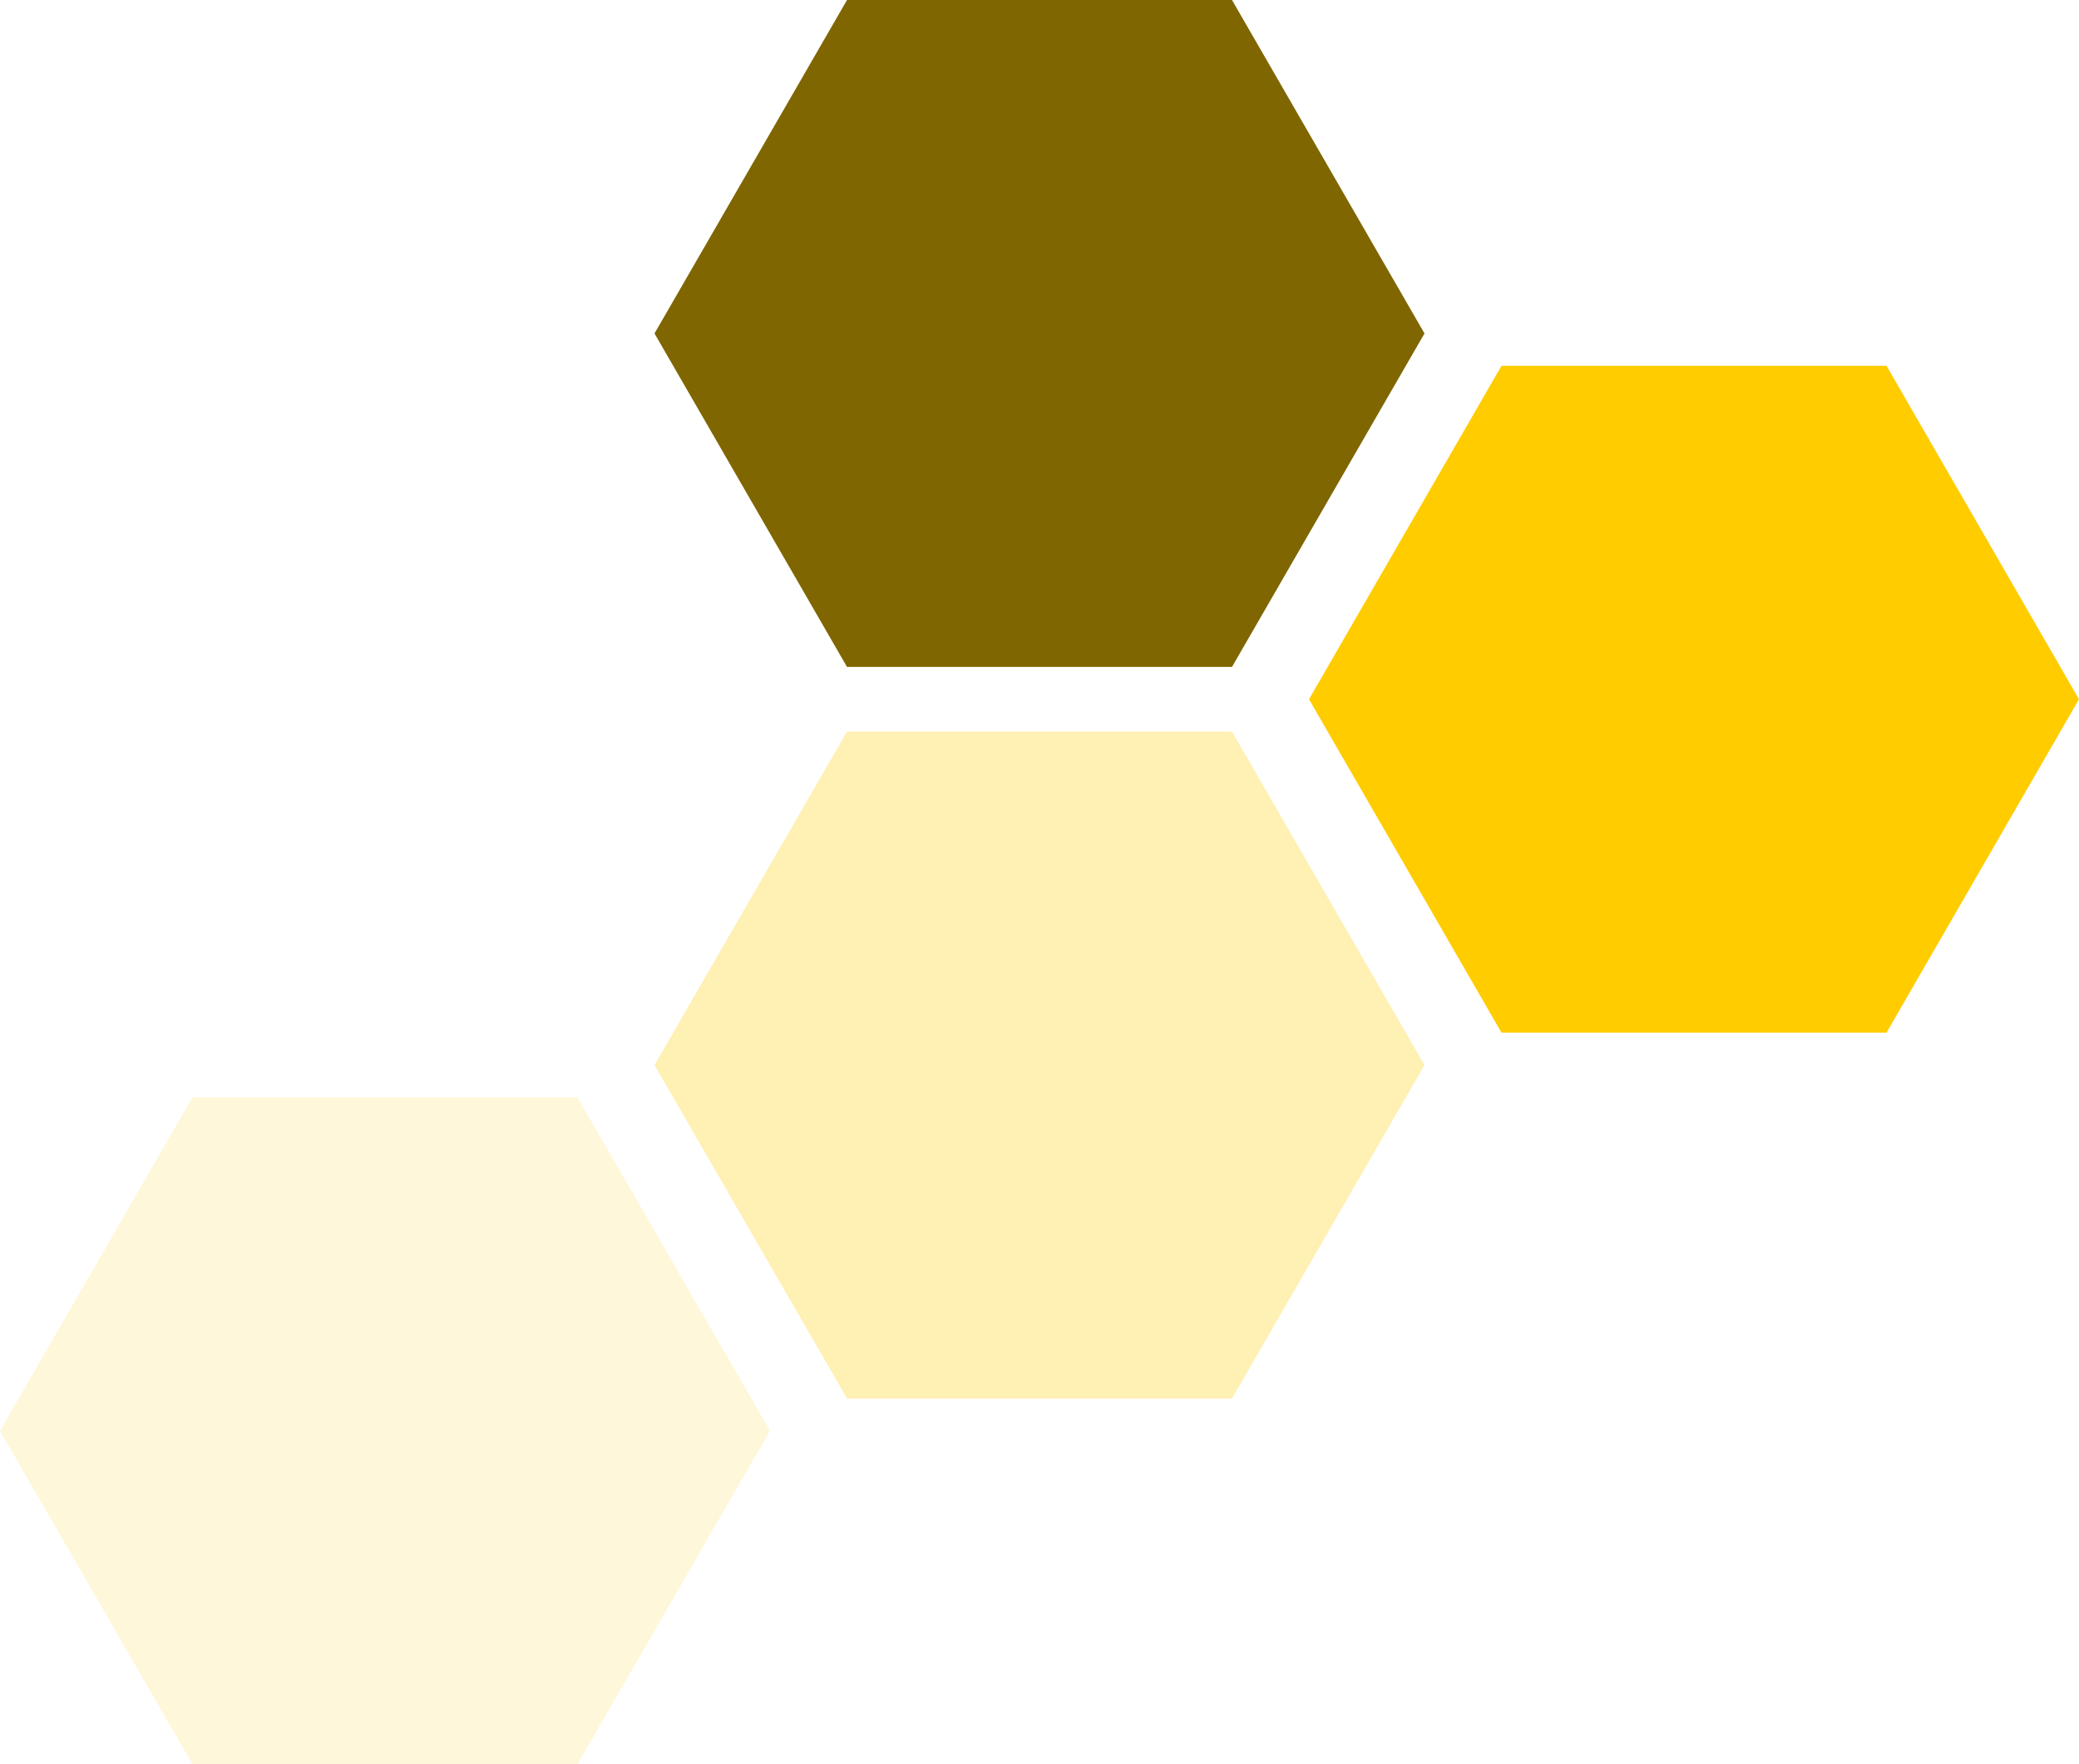
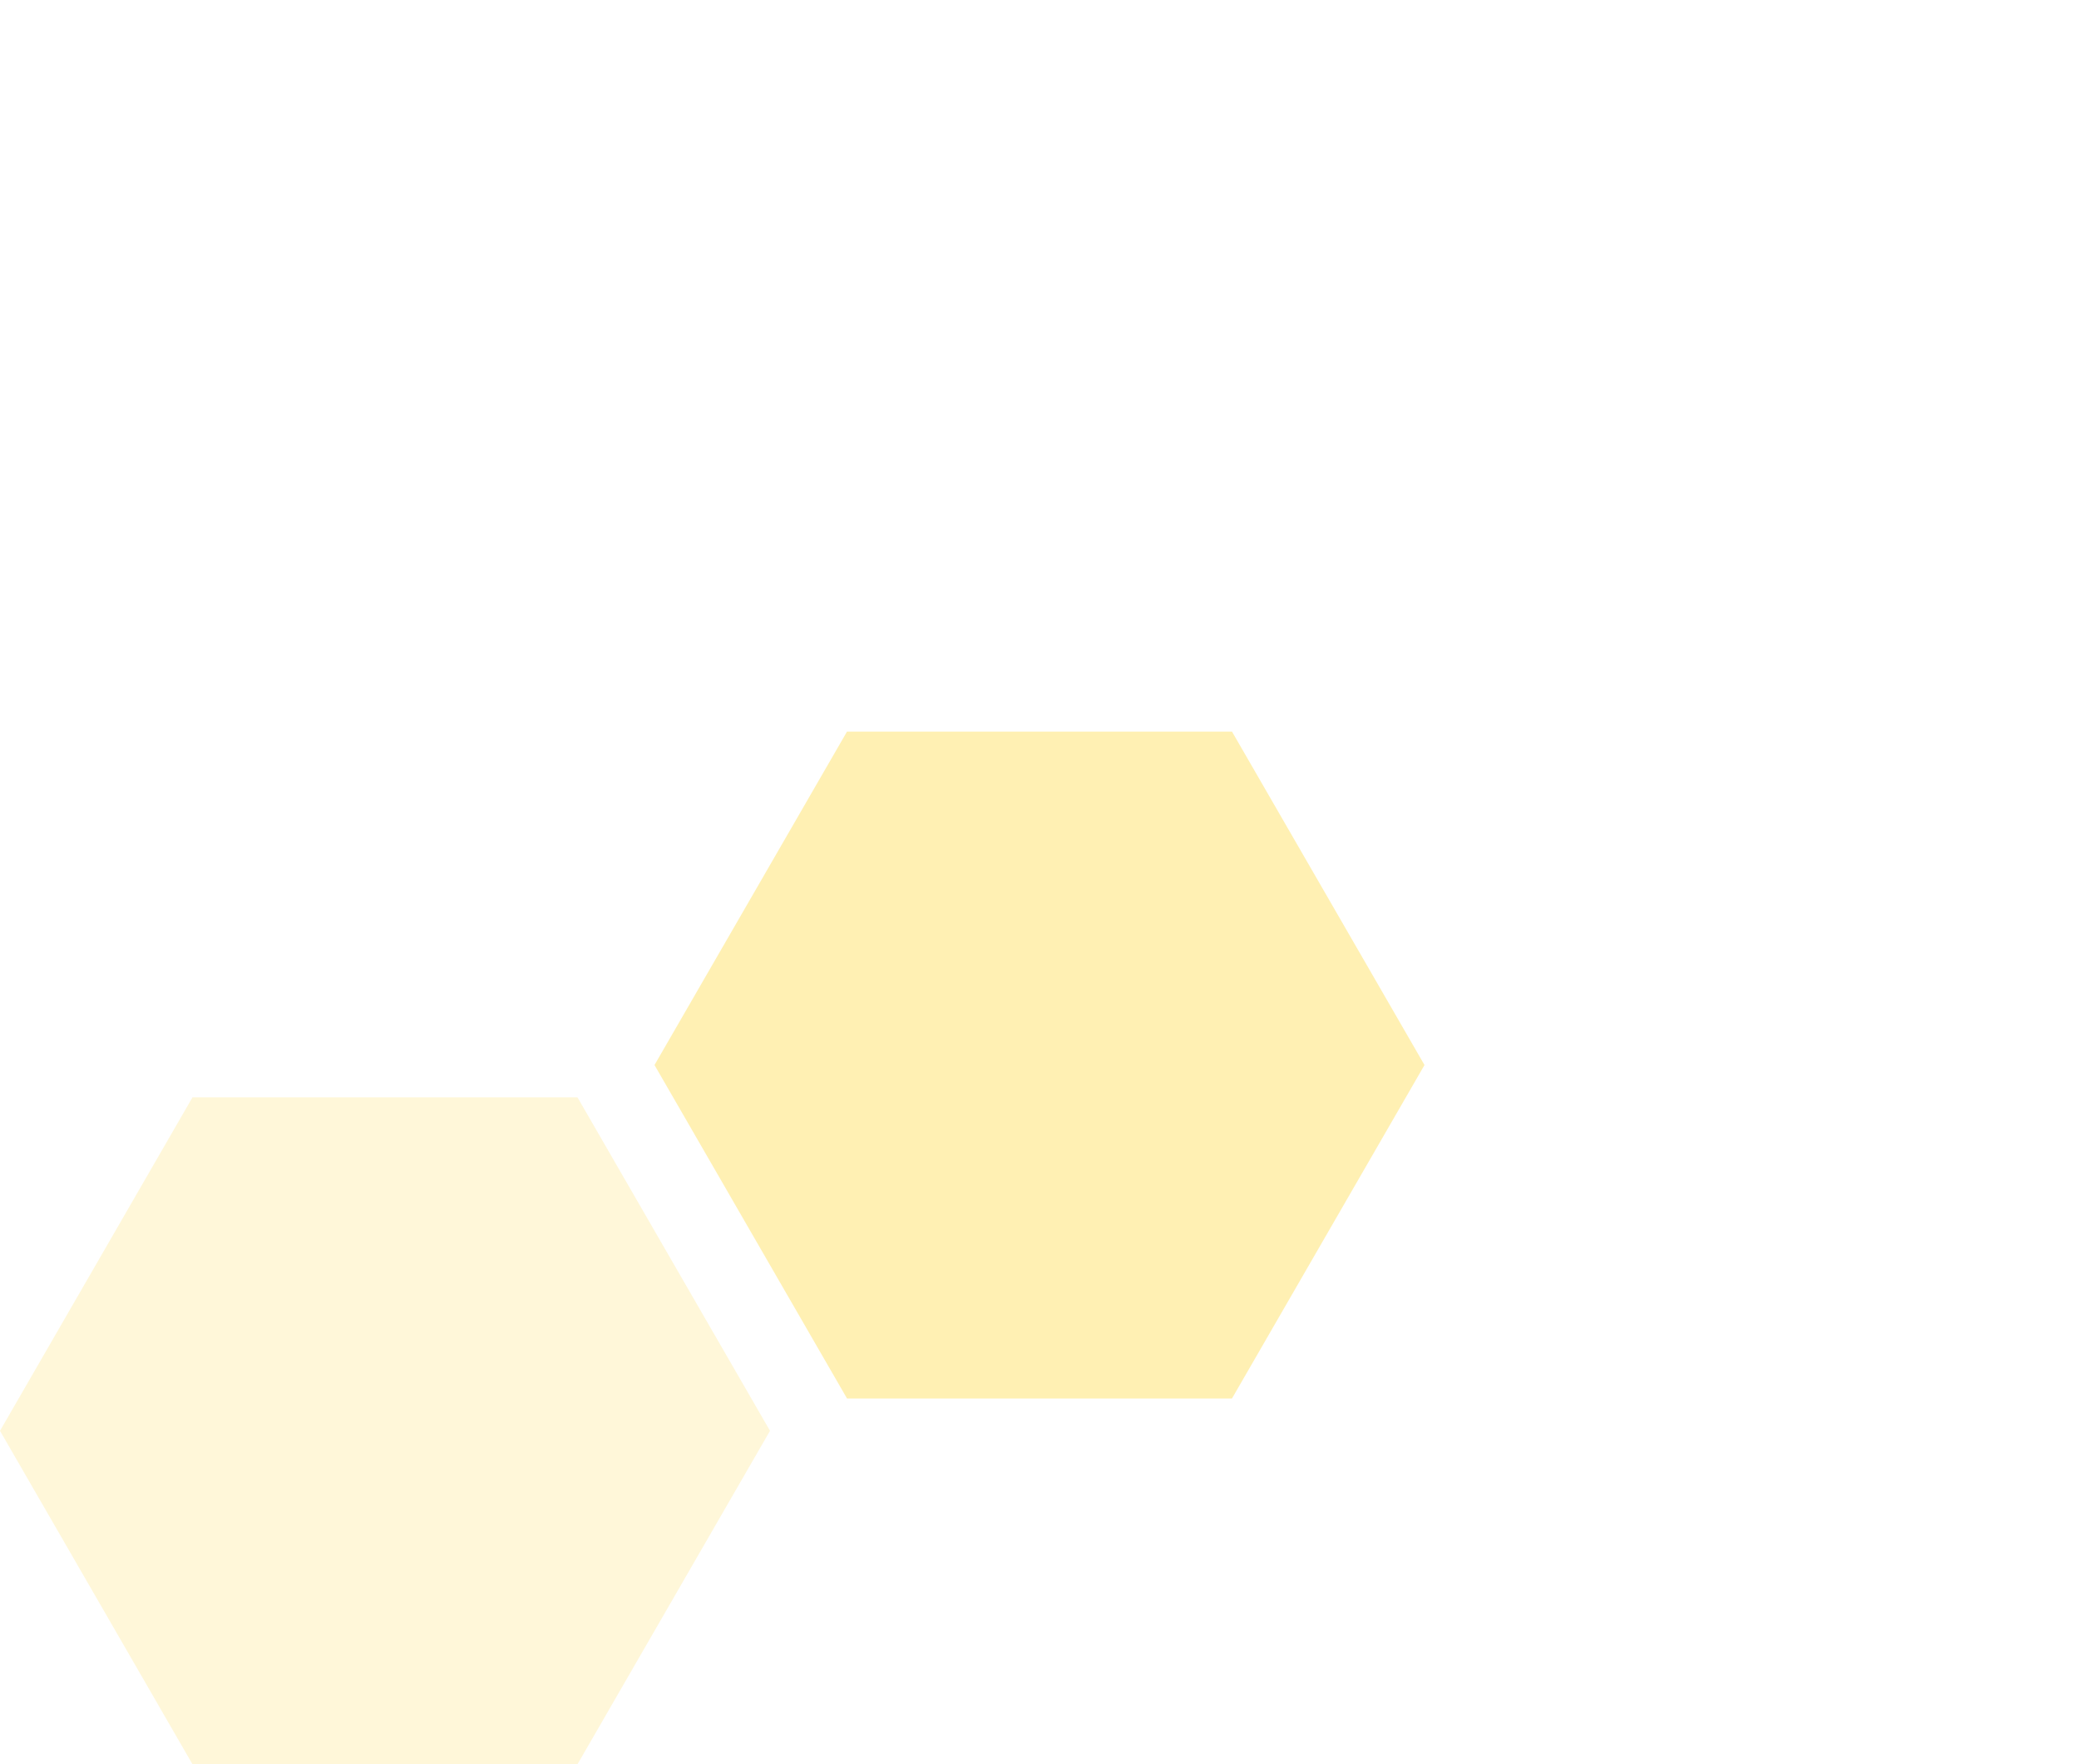
<svg xmlns="http://www.w3.org/2000/svg" id="レイヤー_1" data-name="レイヤー 1" viewBox="0 0 70 59.397">
  <g id="大">
-     <polygon points="41.481 0 28.519 0 22.037 11.226 28.519 22.453 41.481 22.453 47.963 11.226 41.481 0" fill="#7f6600" />
    <polygon points="41.481 24.63 28.519 24.63 22.037 35.856 28.519 47.082 41.481 47.082 47.963 35.856 41.481 24.63" fill="#fc0" opacity="0.3" />
-     <polygon points="63.519 12.315 50.556 12.315 44.074 23.541 50.556 34.767 63.519 34.767 70 23.541 63.519 12.315" fill="#fc0" />
    <polygon points="19.444 36.944 6.481 36.944 0 48.171 6.481 59.397 19.444 59.397 25.926 48.171 19.444 36.944" fill="#fc0" opacity="0.15" />
  </g>
</svg>